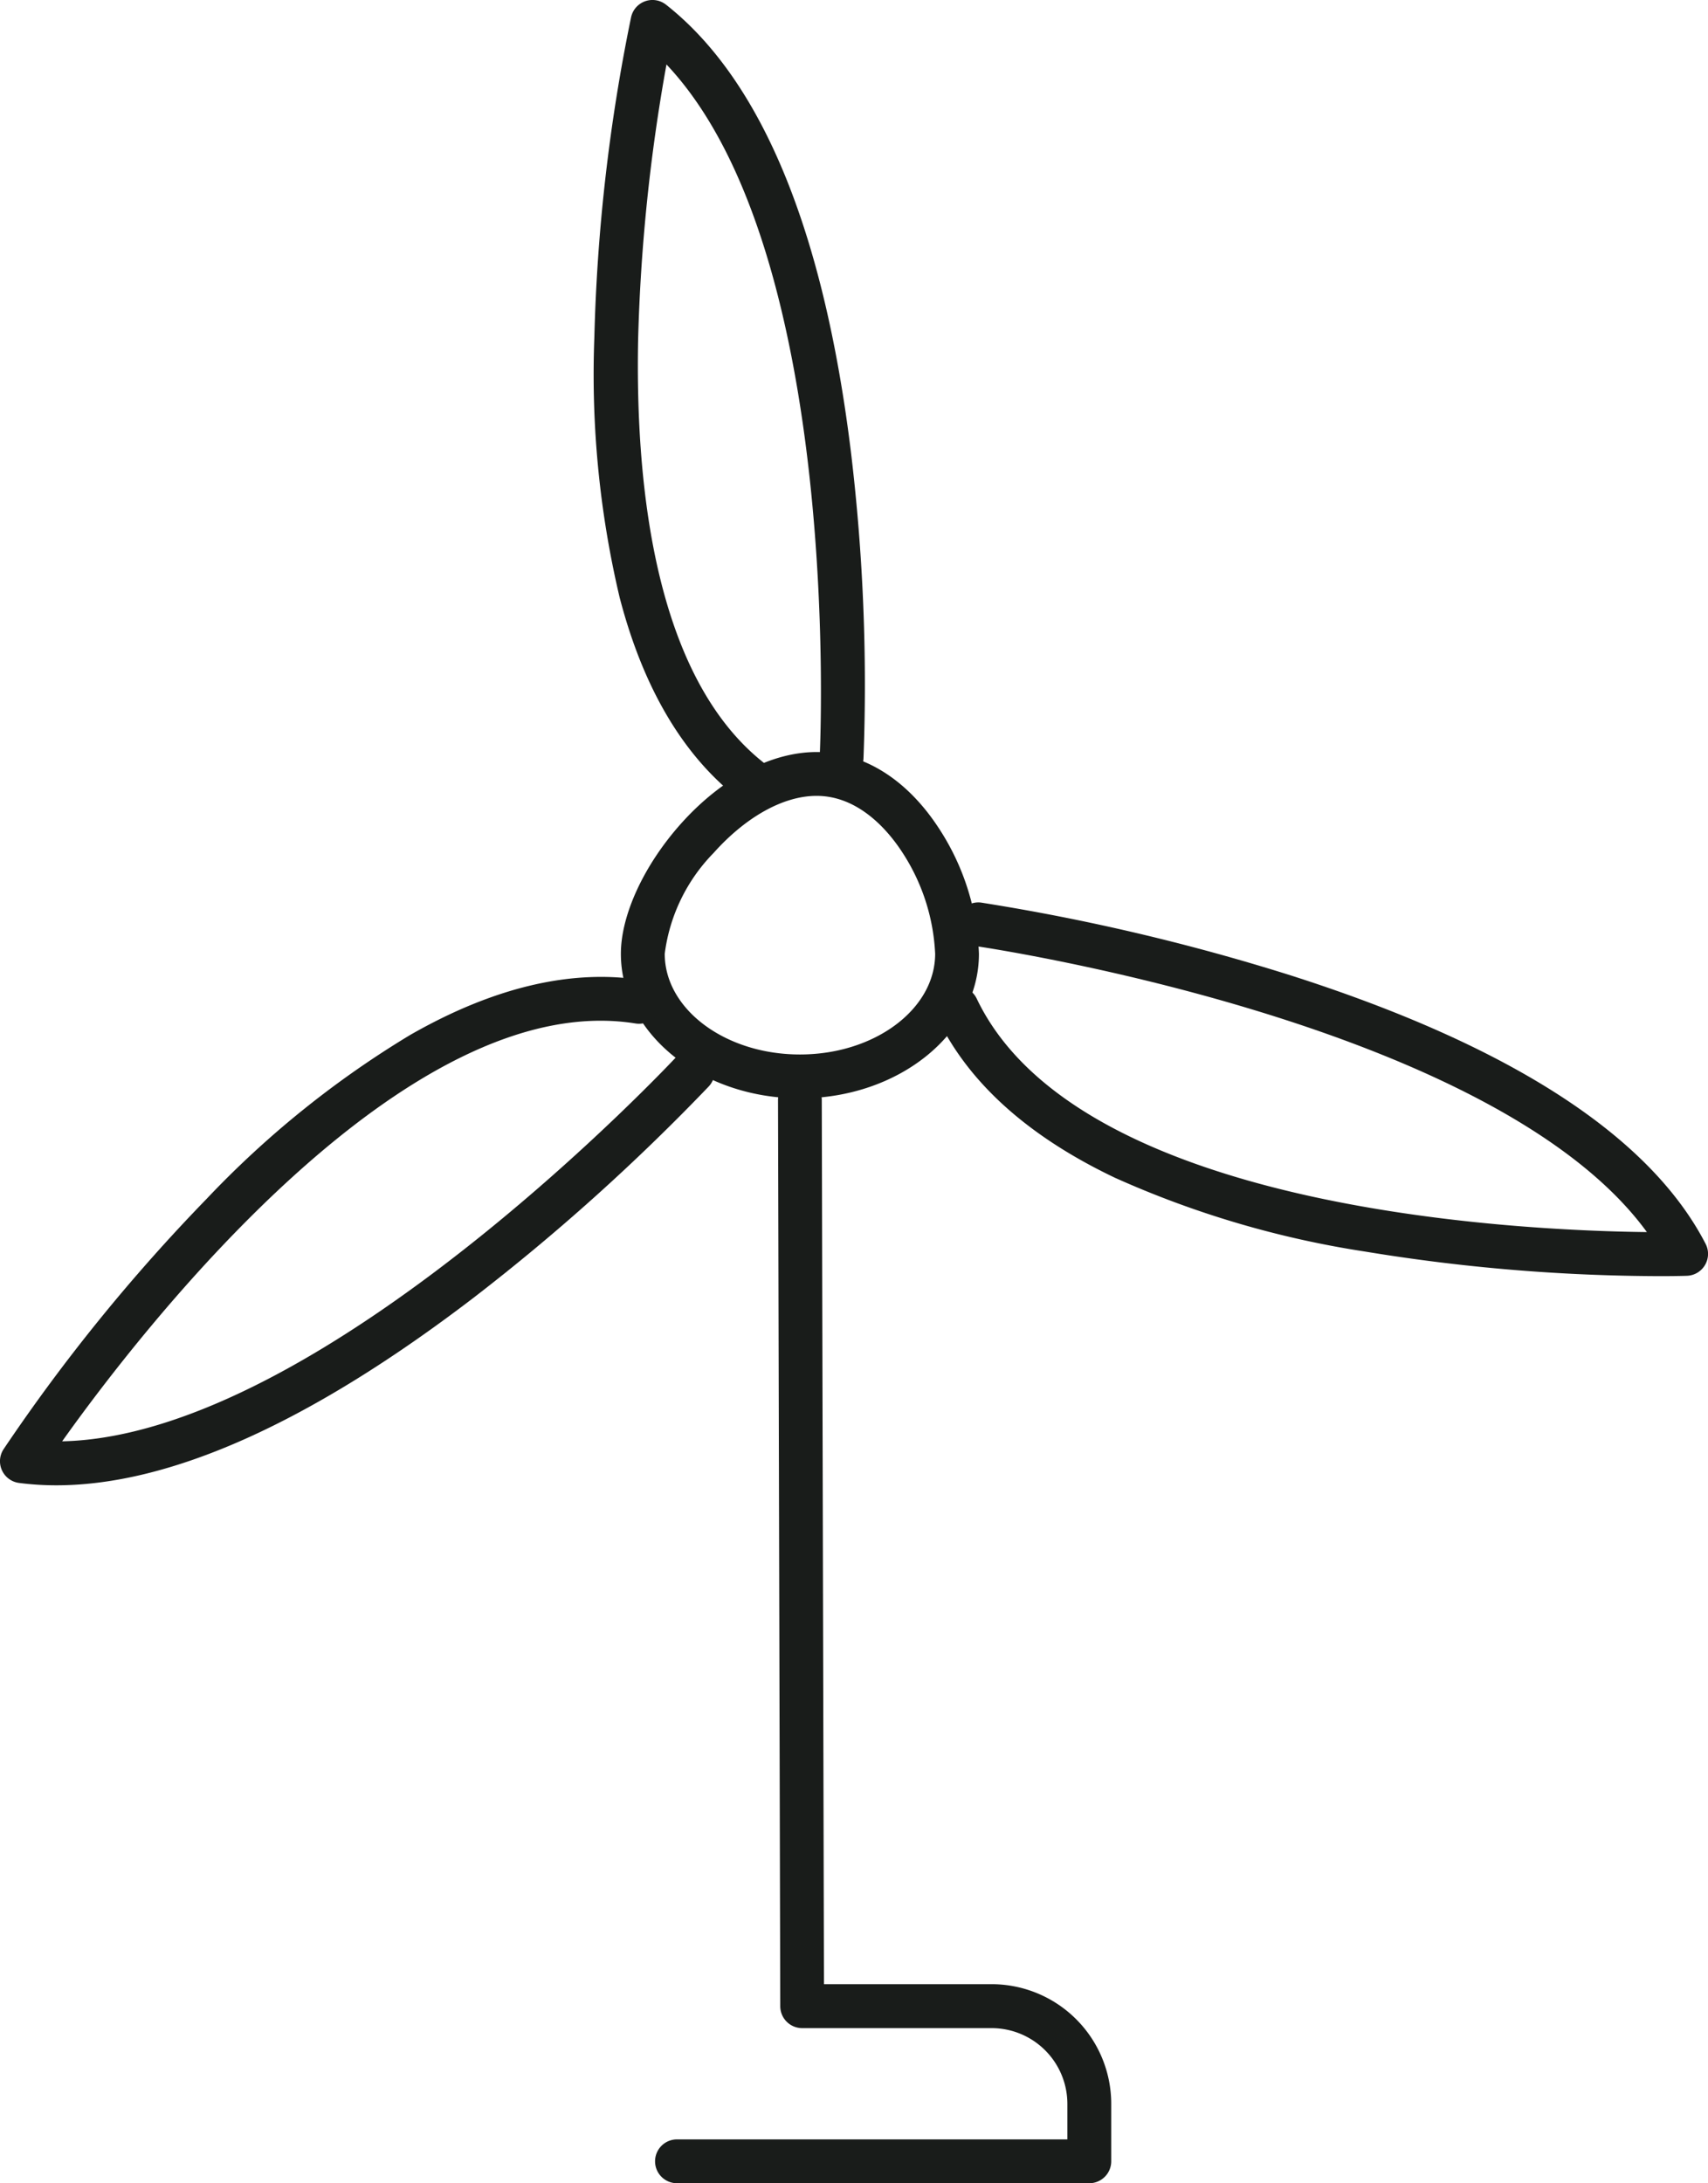
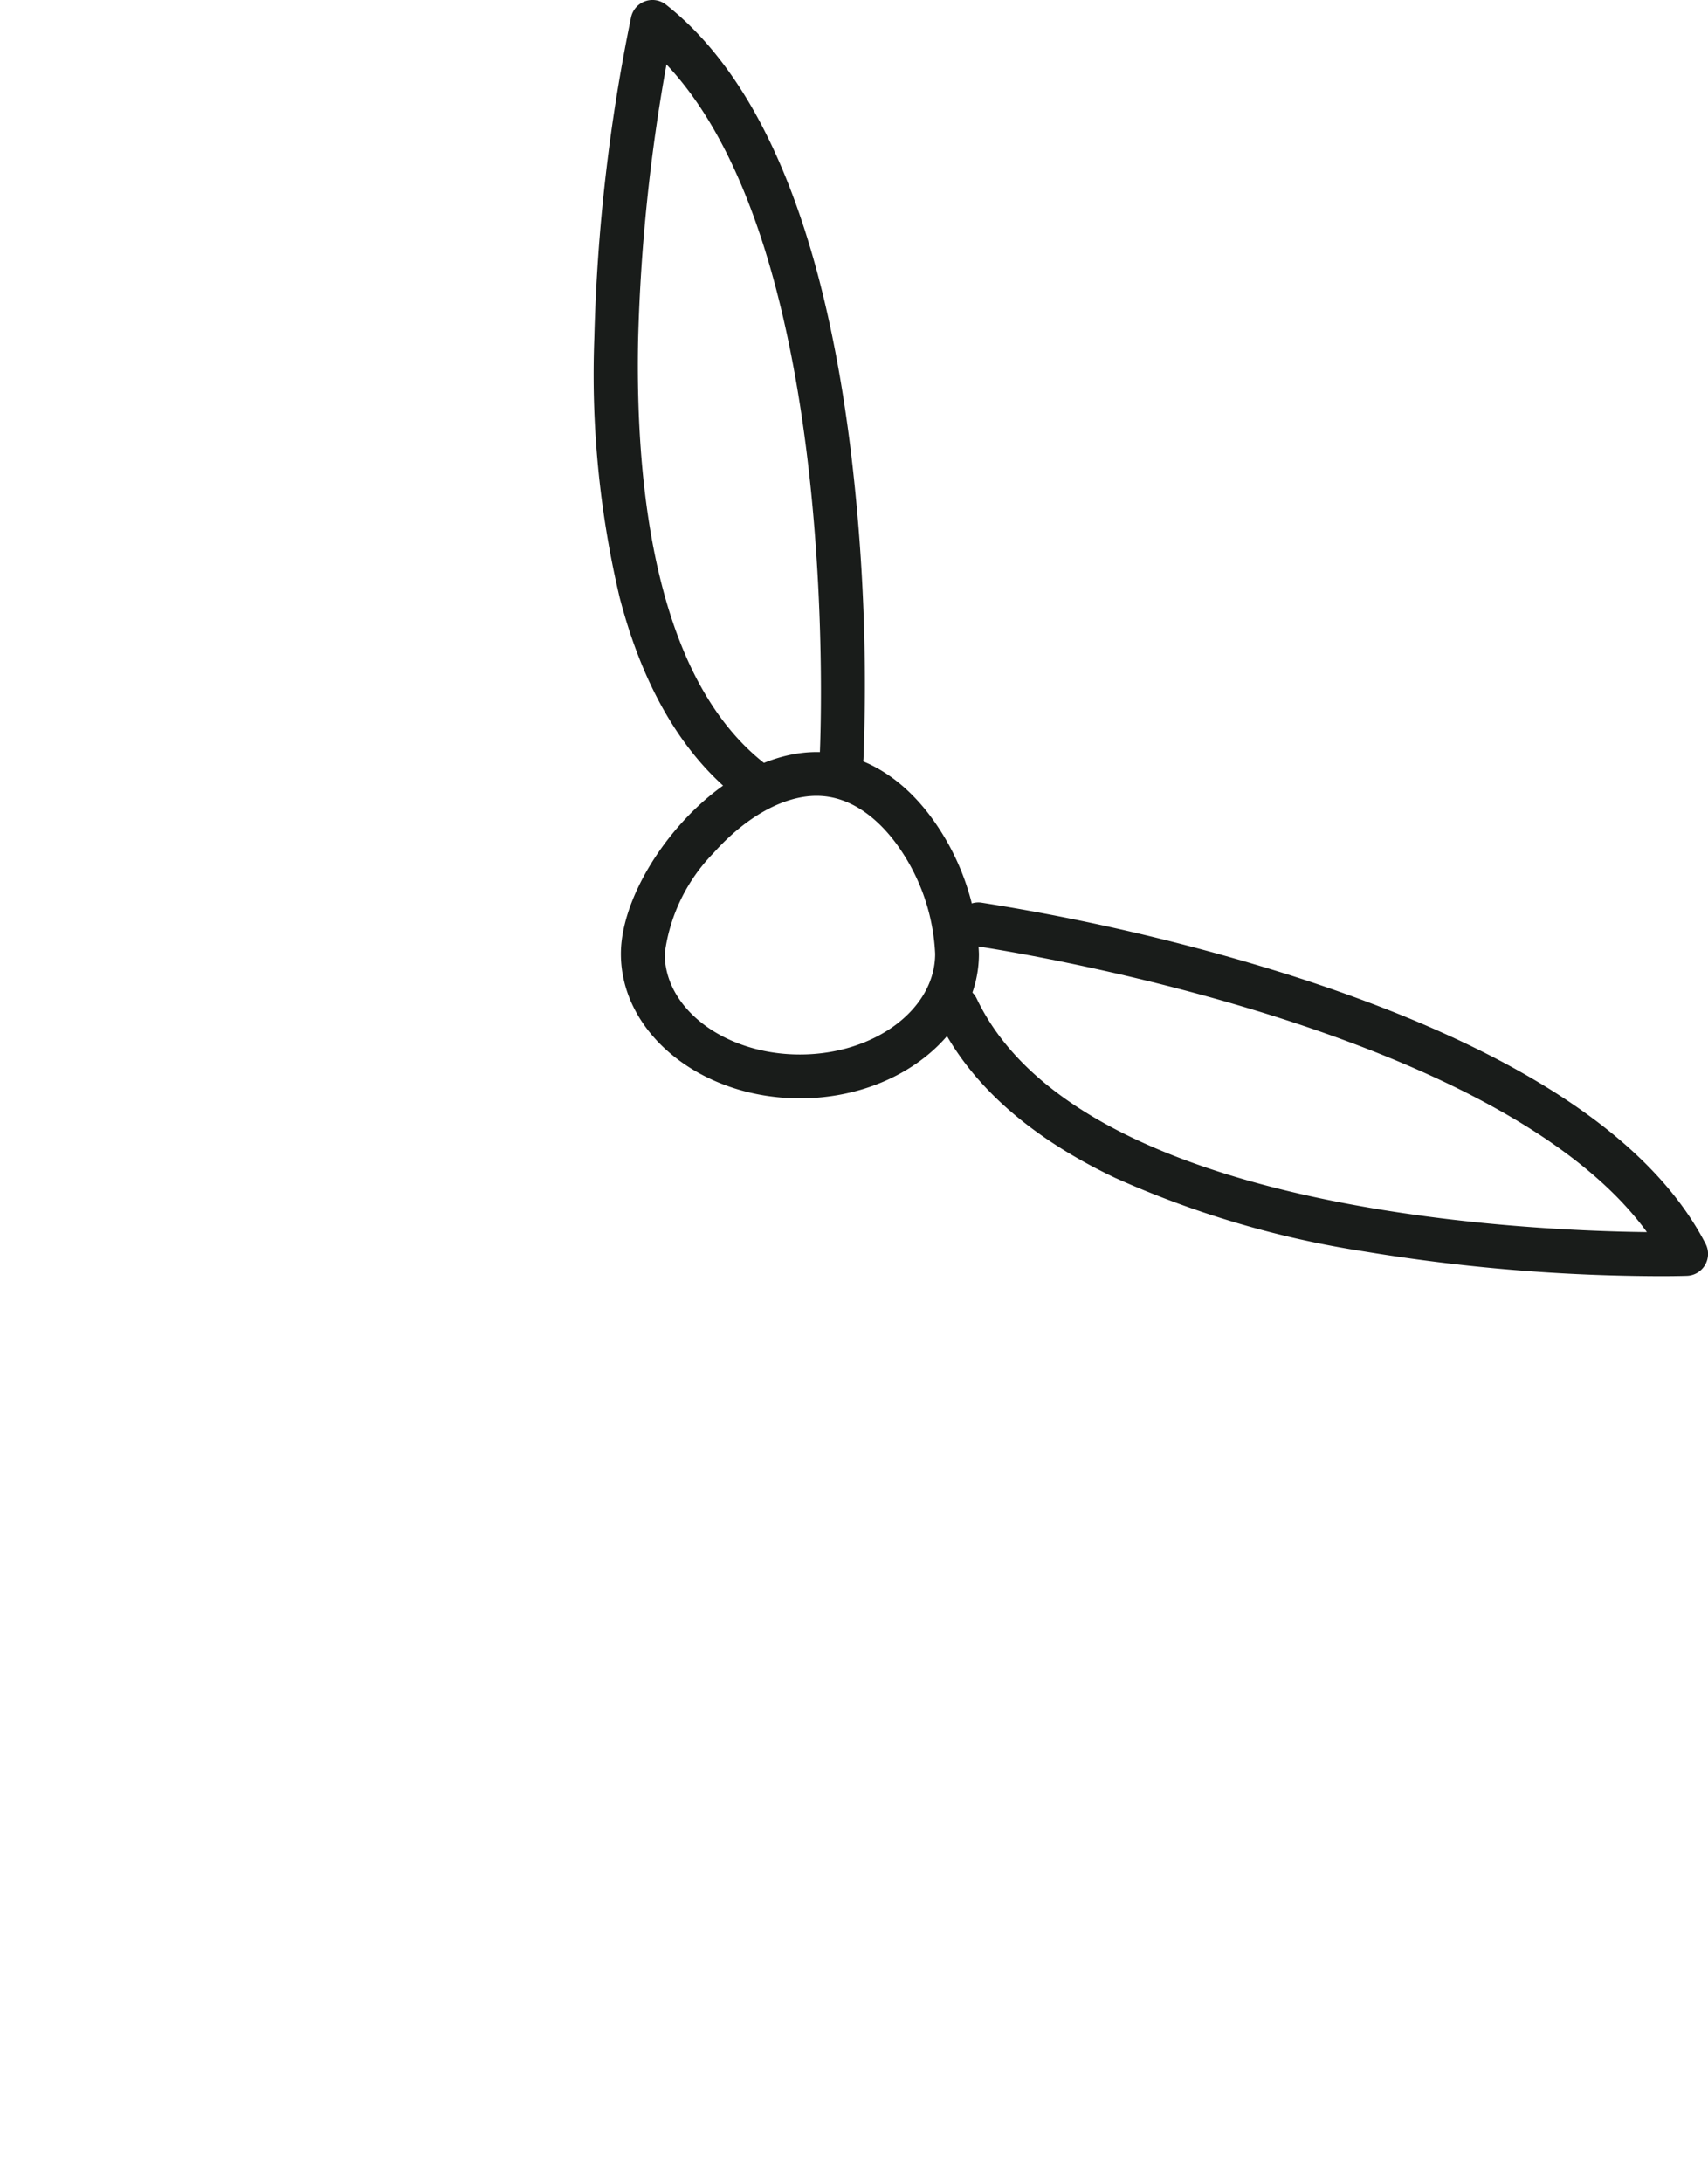
<svg xmlns="http://www.w3.org/2000/svg" width="88.94" height="113.643" viewBox="0 0 88.94 113.643">
  <g id="DD_Ikon_Fuzion_v1" transform="translate(0.001)">
    <g id="Group_7410" data-name="Group 7410" transform="translate(32.33 39.144)">
      <path id="Path_9777" data-name="Path 9777" d="M464.214,434.087c-5.14,0-9.324-3.376-9.324-7.525,0-2.018,1.2-4.61,3.121-6.763,2.124-2.376,4.7-3.738,7.07-3.738,2.4,0,4.642,1.374,6.3,3.867a12.766,12.766,0,0,1,2.154,6.635C473.537,430.711,469.354,434.087,464.214,434.087Zm.867-15.745c-1.722,0-3.678,1.085-5.368,2.977a9.158,9.158,0,0,0-2.54,5.242c0,2.891,3.159,5.243,7.041,5.243s7.041-2.352,7.041-5.243a10.526,10.526,0,0,0-1.771-5.37C468.775,420.126,467.261,418.342,465.081,418.342Z" transform="translate(-454.89 -416.06)" fill="#191c1a" />
    </g>
    <g id="Group_7411" data-name="Group 7411" transform="translate(30.933 0)">
      <path id="Path_9778" data-name="Path 9778" d="M453.53,183.58a1.135,1.135,0,0,1-.677-.224c-3-2.222-5.166-5.8-6.427-10.646a50.4,50.4,0,0,1-1.318-13.531,94.064,94.064,0,0,1,1.914-16.679,1.14,1.14,0,0,1,1.819-.649c4.972,3.915,8.211,11.742,9.626,23.265a101.463,101.463,0,0,1,.656,15.976,1.141,1.141,0,1,1-2.279-.12c.014-.274,1.262-26.219-7.98-36.01a94.14,94.14,0,0,0-1.476,14.3c-.154,7.74.9,17.884,6.819,22.26a1.143,1.143,0,0,1,.24,1.6A1.129,1.129,0,0,1,453.53,183.58Z" transform="translate(-445.093 -141.607)" fill="#191c1a" />
    </g>
    <g id="Group_7412" data-name="Group 7412" transform="translate(48.697 46.97)">
      <path id="Path_9779" data-name="Path 9779" d="M607.418,490.386a95.627,95.627,0,0,1-15.381-1.278A50.329,50.329,0,0,1,579,485.264c-4.518-2.151-7.629-4.949-9.244-8.317a1.141,1.141,0,1,1,2.057-.987c5.25,10.945,27.962,12.053,34.889,12.133-7.971-10.947-34.713-14.853-34.995-14.893a1.141,1.141,0,0,1,.32-2.259,111.336,111.336,0,0,1,16.127,3.79c11.427,3.65,18.7,8.351,21.605,13.973a1.141,1.141,0,0,1-.98,1.664C608.7,490.371,608.221,490.386,607.418,490.386Z" transform="translate(-569.642 -470.93)" fill="#191c1a" />
    </g>
    <g id="Group_7413" data-name="Group 7413" transform="translate(-0.001 50.854)">
-       <path id="Path_9780" data-name="Path 9780" d="M231.138,524.616a15.147,15.147,0,0,1-1.94-.123,1.14,1.14,0,0,1-.809-1.753A94.031,94.031,0,0,1,238.97,509.7a50.412,50.412,0,0,1,10.59-8.523c4.343-2.487,8.415-3.447,12.1-2.854a1.141,1.141,0,0,1-.362,2.254c-11.978-1.924-25.844,16.108-29.857,21.75,13.522-.289,31.806-19.819,32-20.028a1.141,1.141,0,0,1,1.674,1.552A109.51,109.51,0,0,1,252.9,514.827C244.4,521.331,237.09,524.616,231.138,524.616Z" transform="translate(-228.205 -498.157)" fill="#191c1a" />
-     </g>
+       </g>
    <g id="Group_7415" data-name="Group 7415" transform="translate(34.11 55.556)">
      <g id="Group_7414" data-name="Group 7414">
-         <path id="Path_9781" data-name="Path 9781" d="M489.979,589.216H468.511a1.141,1.141,0,1,1,0-2.282H488.84v-1.85a3.947,3.947,0,0,0-3.942-3.942H475.03A1.141,1.141,0,0,1,473.889,580l-.117-47.16c0-.63.508-1.712,1.138-1.714,0,0,0,.57,0,.57a1.141,1.141,0,0,1,1.141,1.138l.114,46.021H484.9a6.232,6.232,0,0,1,6.224,6.224v2.991A1.144,1.144,0,0,1,489.979,589.216Z" transform="translate(-467.37 -531.13)" fill="#191c1a" />
-       </g>
+         </g>
    </g>
  </g>
</svg>